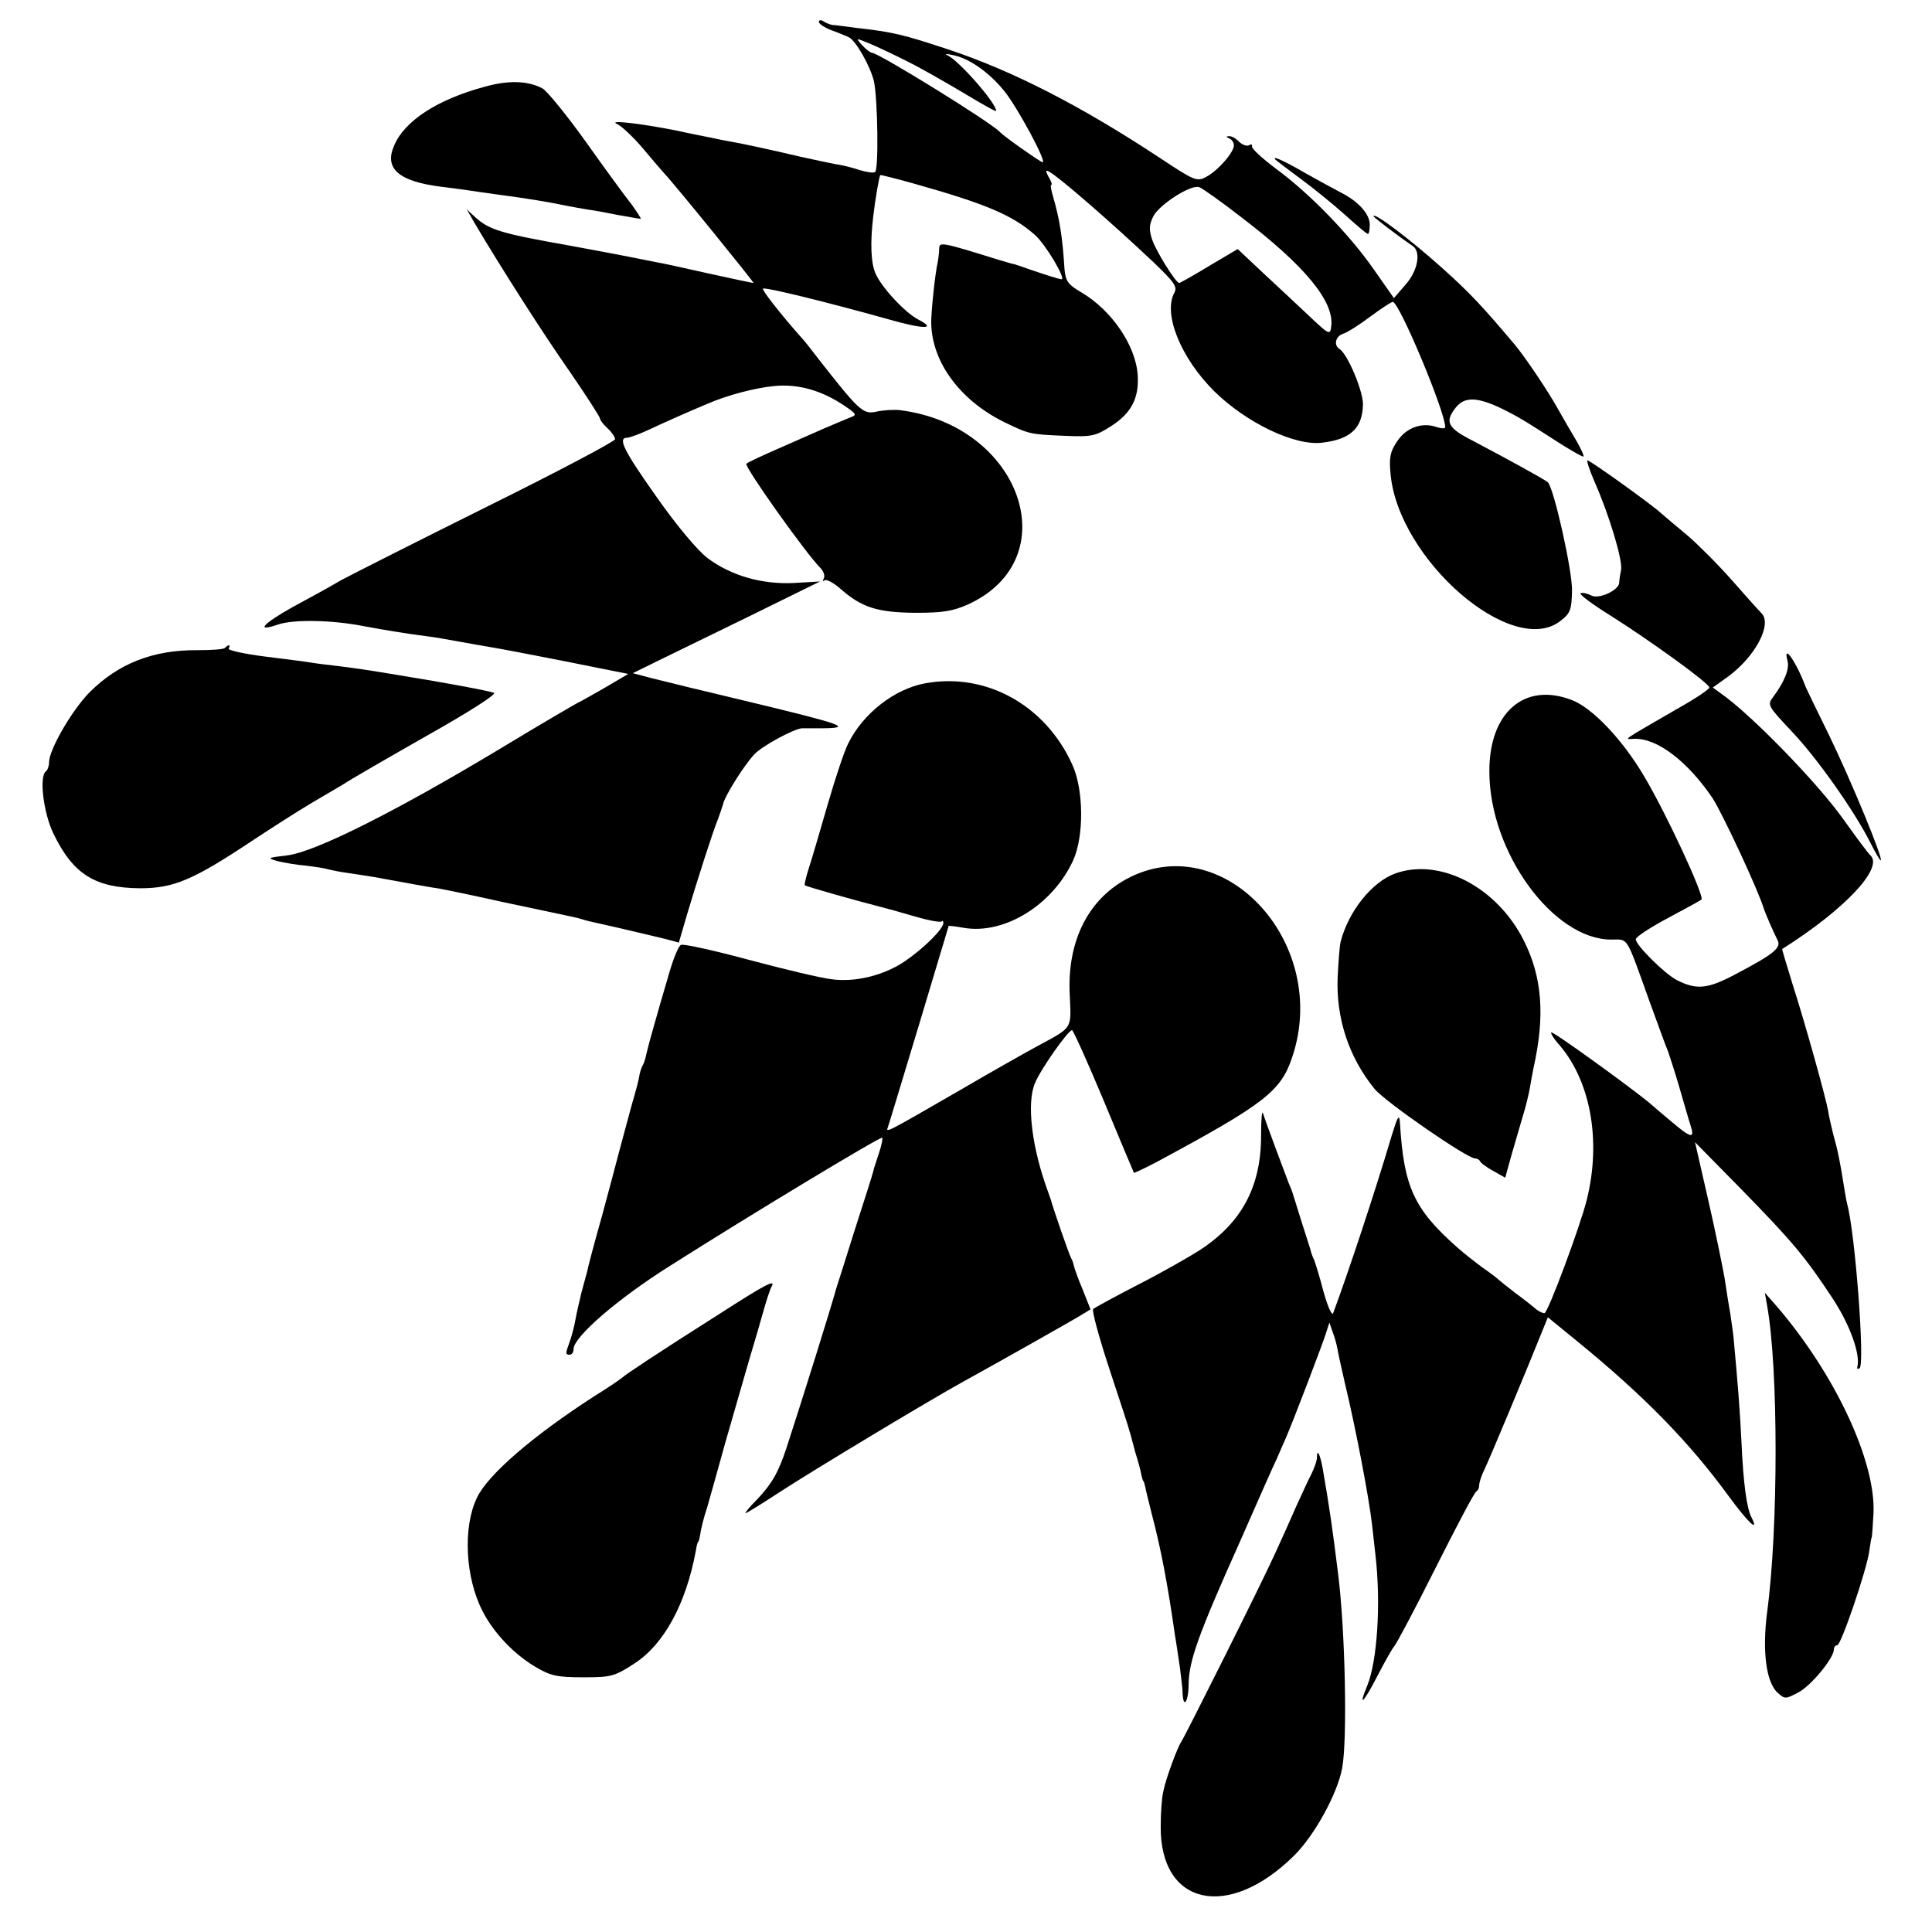
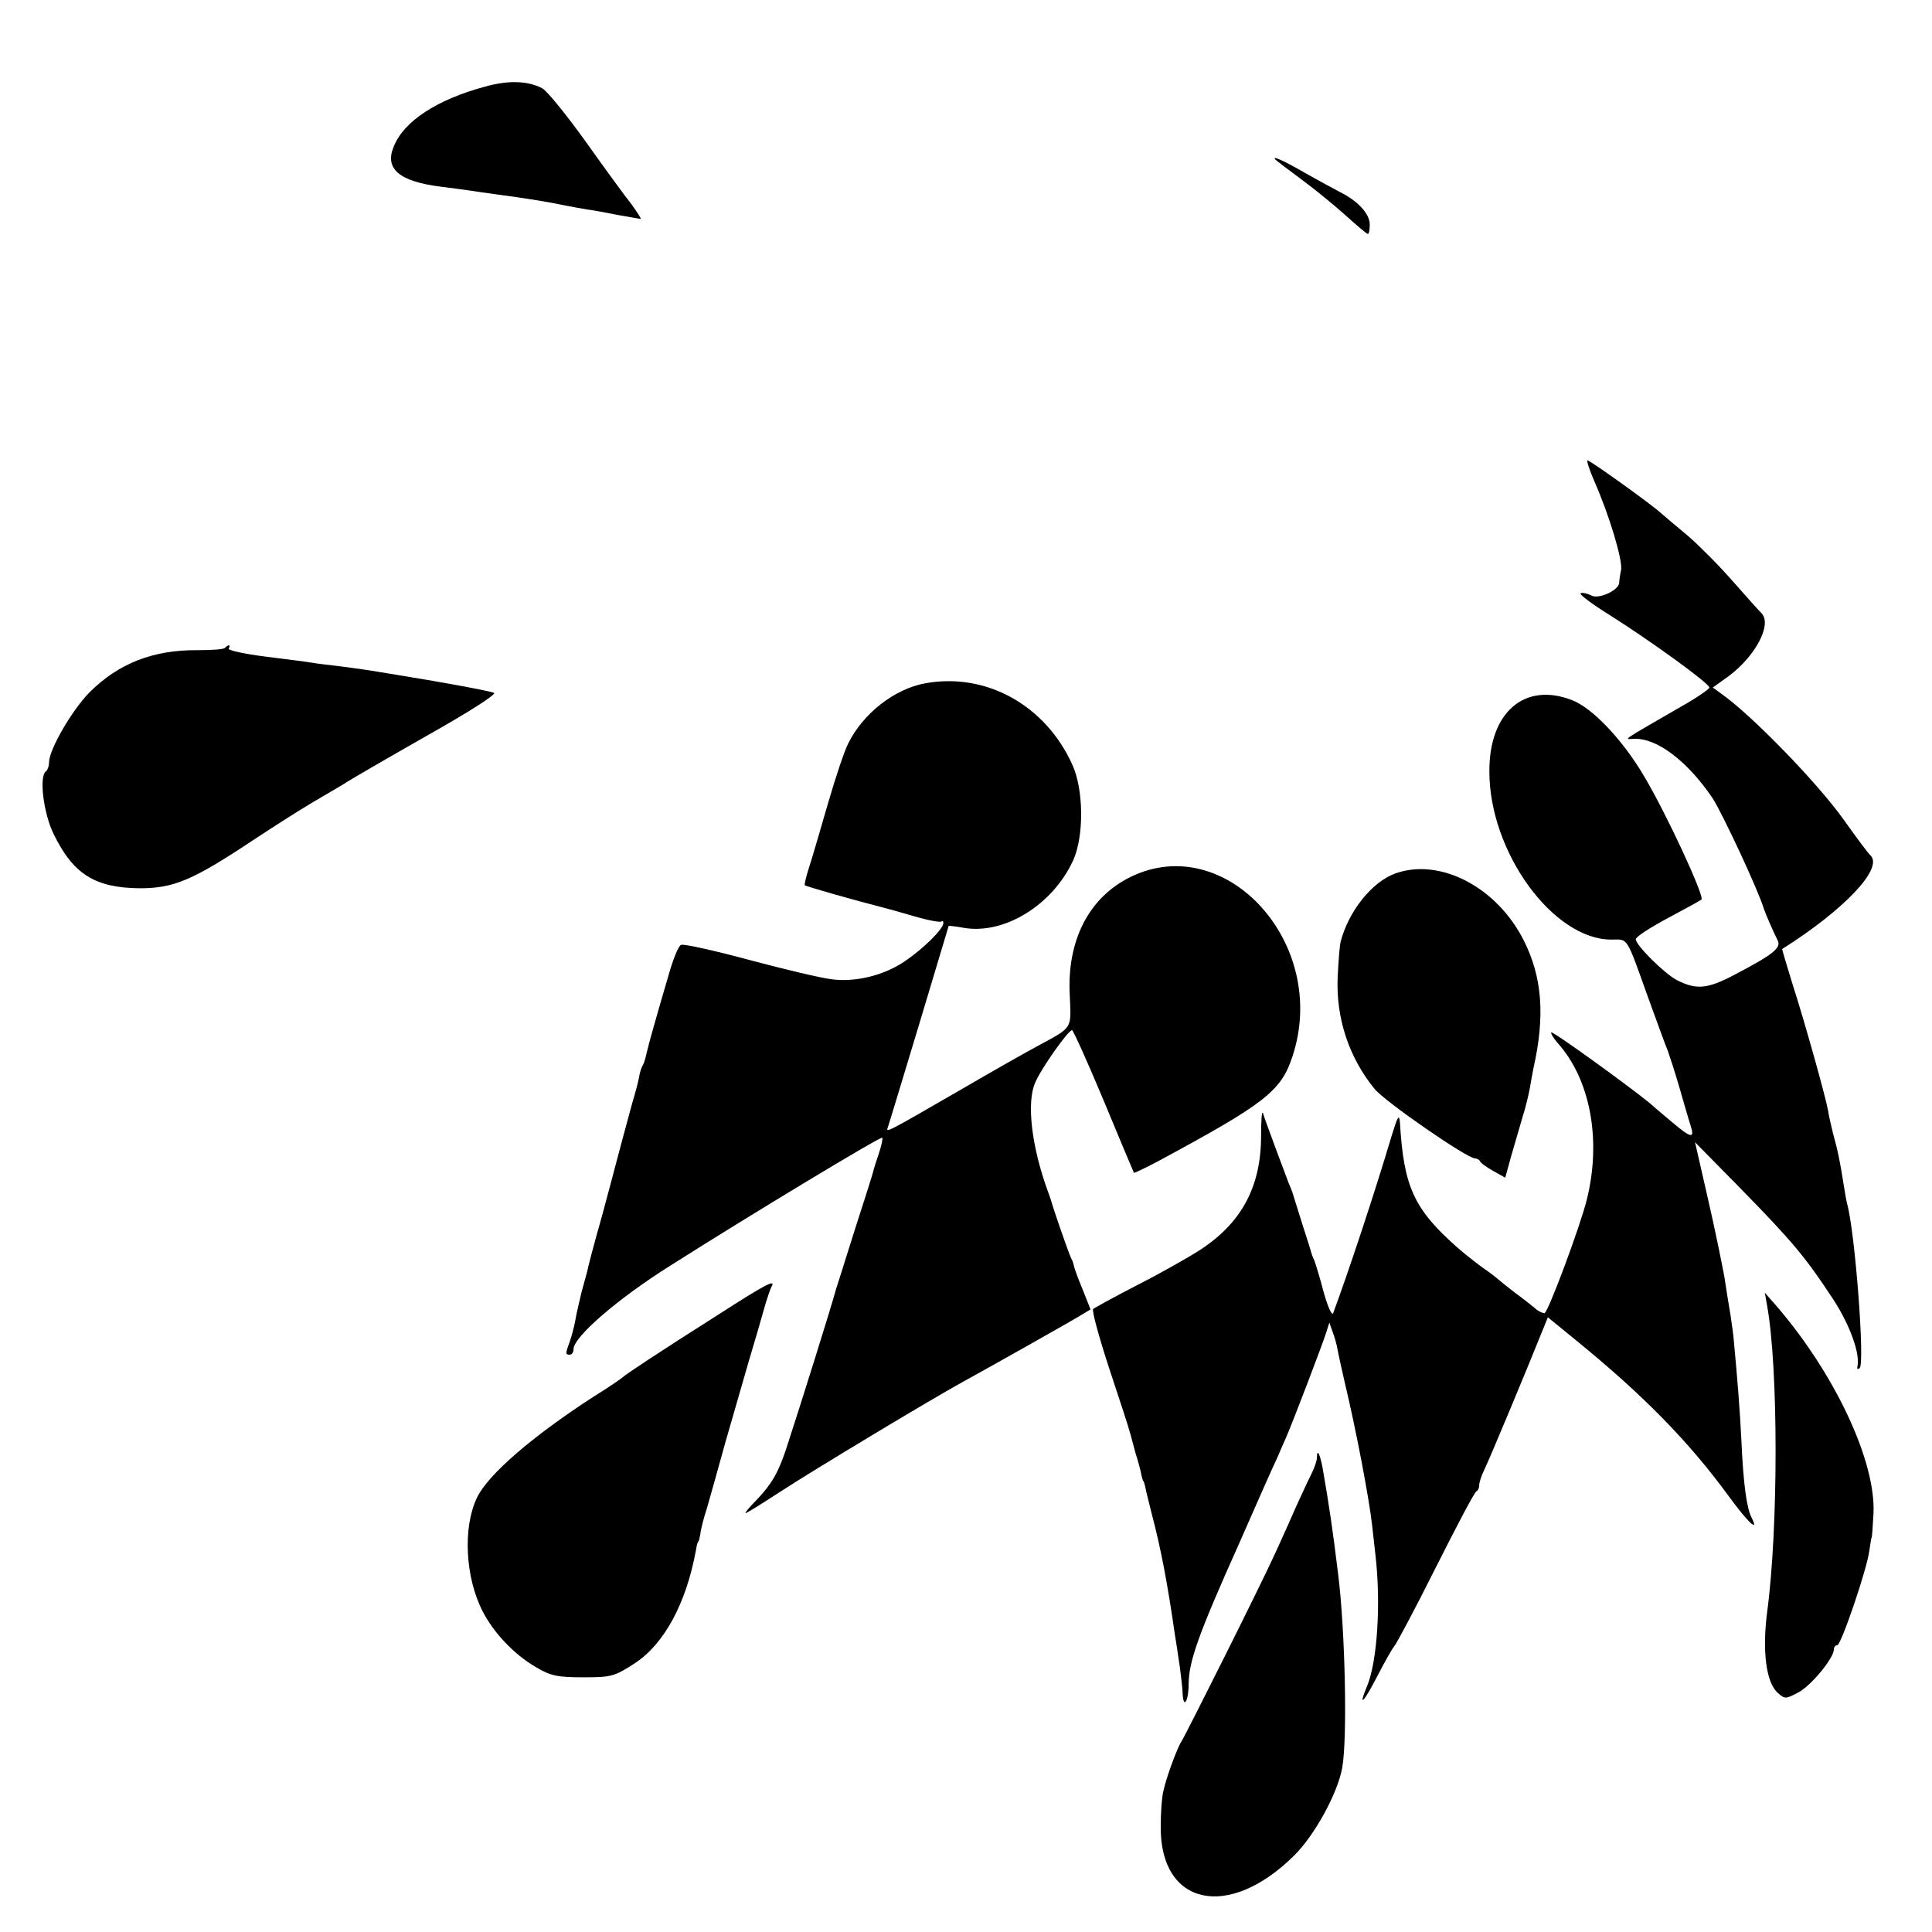
<svg xmlns="http://www.w3.org/2000/svg" version="1.0" width="512pt" height="512pt" viewBox="0 0 512 512" preserveAspectRatio="xMidYMid meet">
  <g transform="translate(0,512) scale(0.1,-0.1)" fill="#000000" stroke="none">
-     <path d="M2170 5062 c0 -5 15 -15 33 -22 17 -6 39 -15 47 -19 19 -10 56 -76 66 -116 10 -47 13 -235 3 -241 -5 -3 -24 0 -43 6 -18 6 -46 13 -62 15 -16 3 -58 12 -94 20 -85 20 -160 36 -185 40 -11 2 -33 6 -50 10 -16 3 -39 8 -50 10 -11 2 -32 7 -47 10 -99 19 -179 28 -152 16 11 -5 41 -33 65 -61 24 -29 51 -60 59 -69 31 -33 240 -291 237 -291 -2 0 -55 11 -118 25 -63 14 -125 28 -139 30 -14 3 -36 7 -50 10 -14 3 -97 19 -185 35 -176 31 -208 41 -244 73 l-24 22 23 -40 c64 -108 177 -286 250 -390 44 -64 80 -120 80 -124 0 -4 9 -16 20 -26 11 -10 20 -23 20 -29 -1 -6 -152 -86 -338 -178 -185 -92 -359 -180 -387 -195 -27 -16 -85 -48 -128 -71 -82 -46 -101 -68 -40 -47 41 14 143 12 225 -4 54 -10 106 -19 168 -27 19 -2 58 -9 85 -14 28 -5 66 -12 85 -15 19 -3 109 -20 200 -38 l165 -33 -63 -37 c-35 -20 -65 -37 -66 -37 -2 0 -98 -56 -212 -125 -276 -166 -491 -274 -564 -282 -51 -6 -53 -7 -25 -15 17 -4 50 -10 75 -12 25 -3 52 -7 60 -10 8 -2 33 -7 55 -10 22 -3 51 -8 65 -10 82 -15 158 -29 175 -31 11 -2 85 -17 165 -35 80 -17 156 -33 170 -36 14 -3 33 -7 42 -10 9 -3 25 -7 35 -9 33 -7 148 -34 185 -43 l37 -10 21 72 c28 94 70 225 83 256 5 14 11 31 13 38 4 22 56 104 83 133 22 23 104 67 126 69 3 0 29 0 58 0 77 1 48 11 -193 69 -118 28 -237 57 -264 64 l-49 13 59 29 c32 16 144 70 248 121 l189 93 -69 -4 c-85 -4 -166 19 -229 66 -27 21 -81 85 -135 162 -87 123 -104 157 -78 157 6 0 31 9 55 20 40 19 110 50 158 70 53 23 126 42 177 47 63 6 125 -11 187 -53 31 -21 32 -24 15 -30 -10 -4 -41 -17 -69 -29 -27 -12 -84 -37 -125 -55 -41 -18 -78 -35 -82 -39 -7 -6 157 -237 196 -276 9 -9 13 -22 9 -28 -3 -7 -3 -9 2 -5 4 4 24 -6 43 -23 56 -49 97 -62 197 -63 73 0 99 4 140 22 265 121 141 475 -180 515 -16 2 -45 0 -63 -4 -35 -8 -46 3 -157 145 -16 21 -34 44 -40 50 -51 57 -107 128 -103 131 5 5 171 -36 332 -81 94 -27 130 -27 80 -1 -37 19 -101 89 -115 125 -11 28 -13 79 -5 147 5 44 16 109 19 111 1 1 40 -9 87 -22 192 -54 263 -84 322 -136 28 -24 84 -118 71 -118 -7 0 -56 16 -113 36 -8 3 -16 5 -17 5 -2 0 -17 5 -35 10 -154 48 -158 48 -159 31 0 -9 -2 -26 -4 -37 -7 -33 -15 -107 -17 -150 -4 -106 71 -213 192 -273 68 -33 69 -33 162 -37 71 -3 81 -1 123 26 53 34 74 74 70 135 -5 78 -69 172 -149 219 -36 21 -42 30 -45 62 -5 83 -13 133 -30 191 -5 17 -8 32 -5 32 3 0 0 10 -7 21 -9 17 -8 20 3 13 28 -16 166 -136 276 -240 54 -52 63 -64 54 -80 -30 -56 17 -172 105 -260 85 -84 215 -147 288 -137 75 9 106 39 107 102 0 36 -41 133 -62 146 -16 10 -11 33 8 40 11 3 43 23 72 45 30 22 57 40 61 40 17 0 139 -291 139 -332 0 -4 -10 -4 -22 0 -39 14 -81 -1 -105 -37 -19 -28 -22 -43 -18 -86 20 -228 324 -491 451 -390 26 20 29 30 30 80 1 53 -48 271 -64 287 -8 7 -104 60 -199 110 -67 34 -75 50 -45 88 23 29 56 28 118 -1 49 -24 63 -33 161 -96 29 -18 55 -33 59 -33 3 0 -5 19 -19 43 -14 23 -35 60 -47 81 -25 46 -89 141 -116 173 -85 101 -119 137 -189 200 -89 80 -185 152 -185 140 0 -3 67 -54 104 -79 22 -15 14 -64 -18 -101 l-32 -37 -54 77 c-65 93 -170 201 -260 267 -36 27 -64 53 -62 58 1 5 -2 7 -8 3 -6 -3 -17 1 -26 9 -8 9 -21 16 -27 15 -9 0 -8 -2 1 -6 6 -2 12 -11 12 -18 0 -19 -43 -68 -74 -84 -24 -13 -31 -10 -123 51 -209 138 -391 231 -560 287 -121 40 -146 46 -243 57 -30 4 -59 8 -65 8 -5 1 -16 5 -22 9 -7 5 -13 4 -13 -1z m235 -105 c33 -16 99 -54 148 -83 48 -29 87 -51 87 -48 0 21 -99 134 -130 148 -8 3 -1 4 15 0 43 -8 97 -46 137 -96 34 -42 113 -188 101 -188 -5 0 -102 68 -113 80 -24 26 -322 210 -339 210 -4 0 -16 9 -26 20 -18 20 -18 20 21 4 21 -9 66 -30 99 -47z m885 -413 c168 -128 246 -223 238 -288 -3 -25 -5 -24 -59 27 -30 28 -85 80 -122 114 l-67 63 -76 -45 c-41 -25 -77 -45 -79 -45 -9 0 -63 87 -72 116 -8 24 -8 38 3 60 15 31 100 86 122 78 7 -2 58 -38 112 -80z" />
    <path d="M1284 4890 c-126 -34 -213 -91 -240 -157 -26 -60 13 -94 126 -108 30 -4 64 -8 75 -10 11 -2 43 -6 70 -10 83 -11 143 -21 185 -30 14 -3 39 -7 55 -10 17 -2 54 -9 84 -15 29 -5 56 -10 59 -10 2 0 -9 17 -24 38 -16 20 -71 95 -122 167 -51 71 -103 135 -115 141 -38 20 -90 22 -153 4z" />
    <path d="M3381 4696 c2 -2 32 -25 66 -50 34 -25 87 -68 117 -95 31 -28 58 -51 61 -51 3 0 5 11 5 25 0 28 -31 62 -77 85 -15 8 -58 31 -95 52 -57 33 -91 48 -77 34z" />
    <path d="M4225 3845 c39 -88 76 -210 71 -236 -3 -13 -5 -29 -5 -34 -2 -20 -55 -44 -74 -33 -10 5 -22 8 -28 6 -6 -2 30 -29 80 -60 103 -65 261 -179 261 -190 0 -4 -33 -27 -74 -50 -164 -95 -153 -87 -126 -86 61 3 143 -60 209 -158 26 -41 120 -241 136 -294 3 -10 27 -65 36 -82 10 -20 -11 -37 -114 -91 -72 -38 -101 -41 -154 -14 -33 18 -108 92 -108 108 0 6 38 31 85 56 47 25 87 47 89 49 9 8 -93 228 -152 327 -57 97 -138 182 -192 202 -125 48 -219 -33 -218 -190 0 -213 169 -445 323 -445 46 0 38 13 100 -160 23 -63 45 -124 50 -135 4 -11 18 -54 30 -95 12 -41 25 -87 30 -102 12 -37 2 -35 -51 10 -24 20 -51 43 -60 51 -54 44 -254 189 -258 185 -2 -2 5 -14 16 -27 87 -96 118 -257 78 -417 -17 -69 -103 -300 -112 -300 -6 0 -18 6 -25 13 -7 6 -31 25 -53 41 -22 17 -42 33 -45 36 -3 3 -21 17 -40 30 -19 14 -50 38 -69 55 -114 101 -141 160 -151 330 -2 24 -6 17 -22 -35 -45 -152 -118 -371 -155 -470 -3 -8 -14 16 -25 55 -10 39 -22 77 -25 85 -4 8 -7 17 -8 20 0 3 -12 39 -25 80 -13 41 -24 77 -25 80 -1 3 -5 14 -10 25 -10 26 -62 165 -68 185 -3 8 -5 -19 -5 -60 0 -134 -51 -230 -161 -302 -31 -20 -105 -62 -166 -93 -60 -31 -113 -60 -118 -64 -4 -4 16 -77 44 -162 28 -84 52 -158 53 -164 2 -5 8 -30 15 -55 8 -25 15 -52 16 -60 2 -8 4 -15 5 -15 1 0 3 -7 5 -15 1 -8 10 -42 18 -75 23 -87 41 -180 61 -320 4 -22 9 -60 13 -85 3 -25 7 -55 7 -67 2 -44 16 -22 16 25 1 60 25 129 134 372 47 107 92 209 100 225 7 17 18 41 24 55 18 41 99 253 107 280 l8 25 8 -23 c5 -13 11 -33 13 -45 2 -12 11 -53 20 -92 30 -125 64 -305 72 -375 2 -19 6 -55 9 -80 15 -129 5 -283 -22 -348 -25 -60 -9 -44 27 26 19 37 39 72 44 78 6 6 56 100 111 210 55 109 103 201 108 202 4 2 7 9 7 16 0 7 6 26 14 42 12 24 113 266 155 371 l13 32 76 -62 c179 -146 299 -269 404 -413 49 -67 81 -98 60 -56 -13 24 -22 90 -27 202 -4 83 -10 157 -20 265 -1 17 -6 48 -9 70 -4 22 -11 67 -16 100 -6 33 -25 127 -44 209 l-34 149 122 -124 c137 -140 171 -181 244 -292 45 -69 73 -147 64 -180 -1 -5 1 -6 6 -3 15 9 -12 362 -33 436 -2 8 -6 31 -9 50 -9 58 -16 93 -28 135 -5 22 -12 49 -13 60 -6 35 -62 236 -94 335 -16 52 -29 95 -28 95 163 103 267 212 235 247 -8 7 -40 51 -73 97 -68 96 -245 278 -324 333 l-22 16 42 30 c71 53 115 136 88 166 -8 8 -43 47 -79 88 -36 41 -89 94 -118 119 -29 24 -61 51 -70 59 -26 24 -188 140 -195 140 -3 0 5 -25 18 -55z" />
    <path d="M596 3403 c-3 -4 -36 -6 -72 -6 -118 1 -210 -35 -287 -112 -47 -48 -107 -152 -107 -185 0 -10 -4 -21 -8 -24 -19 -12 -7 -111 20 -166 52 -107 110 -143 229 -144 90 0 141 22 299 127 53 35 122 79 154 98 32 19 70 41 85 50 14 10 113 67 220 128 112 63 189 112 180 115 -13 5 -124 26 -254 47 -90 15 -106 17 -160 24 -27 3 -59 7 -70 9 -11 2 -66 9 -122 16 -56 7 -100 17 -97 21 6 11 0 12 -10 2z" />
-     <path d="M4737 3369 c6 -21 -8 -56 -38 -96 -16 -21 -14 -24 48 -90 67 -70 166 -210 209 -295 13 -26 26 -48 28 -48 9 0 -80 215 -136 330 -34 69 -62 127 -63 130 -24 65 -61 118 -48 69z" />
    <path d="M2451 3309 c-81 -15 -164 -80 -203 -159 -10 -19 -34 -91 -54 -160 -20 -69 -42 -145 -50 -169 -8 -25 -13 -46 -11 -47 2 -3 129 -39 207 -59 8 -2 45 -12 82 -23 37 -11 70 -17 73 -14 3 3 5 1 5 -4 0 -16 -52 -67 -100 -100 -56 -39 -134 -58 -197 -49 -26 3 -124 26 -217 51 -93 25 -174 43 -181 40 -7 -2 -22 -40 -34 -83 -13 -43 -29 -100 -37 -128 -8 -27 -17 -61 -20 -74 -3 -14 -7 -28 -10 -33 -3 -4 -7 -16 -9 -25 -1 -10 -10 -45 -20 -78 -25 -93 -35 -129 -39 -145 -2 -8 -20 -76 -40 -150 -21 -74 -39 -142 -40 -150 -2 -8 -9 -33 -15 -55 -5 -22 -13 -54 -16 -72 -3 -18 -10 -44 -15 -58 -12 -33 -12 -35 0 -35 6 0 10 7 10 15 0 32 118 134 255 220 214 136 559 344 563 340 2 -2 -2 -21 -9 -42 -7 -21 -14 -42 -15 -48 -1 -5 -23 -75 -49 -155 -25 -80 -47 -149 -49 -155 -13 -48 -88 -288 -132 -423 -21 -64 -39 -95 -78 -136 -20 -20 -33 -36 -30 -36 3 0 43 25 89 55 92 60 398 244 485 292 89 49 293 164 317 179 l23 14 -21 53 c-12 28 -22 57 -23 62 -1 6 -4 15 -7 20 -5 8 -49 135 -54 155 -1 3 -4 12 -7 20 -44 119 -58 237 -35 290 15 37 88 140 98 140 3 0 41 -84 84 -187 43 -104 79 -189 80 -191 1 -1 29 12 61 29 286 154 329 187 359 279 99 297 -175 600 -429 476 -110 -54 -169 -168 -161 -314 4 -91 9 -83 -87 -135 -37 -20 -125 -70 -197 -112 -206 -119 -204 -118 -198 -102 3 8 40 131 83 273 43 143 78 260 78 260 1 1 19 -1 41 -5 107 -18 235 61 289 179 29 64 28 187 -2 253 -71 158 -229 246 -391 216z" />
    <path d="M3697 2805 c-62 -23 -123 -100 -144 -180 -3 -11 -6 -53 -8 -94 -5 -109 30 -214 98 -297 28 -34 245 -184 266 -184 5 0 11 -3 13 -7 2 -5 17 -16 35 -26 l32 -18 16 58 c9 32 23 78 30 103 8 25 16 59 19 75 3 17 7 41 10 55 31 138 23 241 -26 338 -71 141 -222 220 -341 177z" />
    <path d="M1905 1637 c-161 -102 -248 -160 -255 -167 -3 -3 -36 -26 -75 -50 -164 -106 -282 -208 -311 -269 -38 -79 -31 -212 15 -301 29 -57 83 -114 141 -148 39 -23 56 -27 125 -27 75 0 83 2 137 37 78 51 136 158 162 298 2 14 5 25 7 25 1 0 3 9 5 20 1 11 9 43 18 70 8 28 30 106 49 175 20 69 48 166 62 215 15 50 33 111 40 137 7 25 16 51 19 57 14 23 -13 9 -139 -72z" />
    <path d="M4683 1660 c30 -165 30 -591 0 -813 -13 -102 -3 -185 28 -213 19 -17 21 -17 55 1 34 18 94 91 94 114 0 6 4 11 9 11 10 0 79 202 85 251 3 19 5 34 6 34 1 0 3 29 5 65 6 138 -102 369 -258 550 l-30 34 6 -34z" />
    <path d="M3490 1257 c0 -8 -7 -28 -15 -44 -8 -15 -25 -53 -39 -83 -13 -30 -38 -86 -56 -125 -37 -82 -239 -485 -249 -500 -10 -14 -41 -97 -48 -132 -4 -15 -7 -57 -7 -93 -2 -210 179 -250 353 -78 55 54 116 166 128 233 14 76 8 366 -11 515 -14 114 -23 177 -41 280 -7 37 -15 53 -15 27z" />
  </g>
</svg>